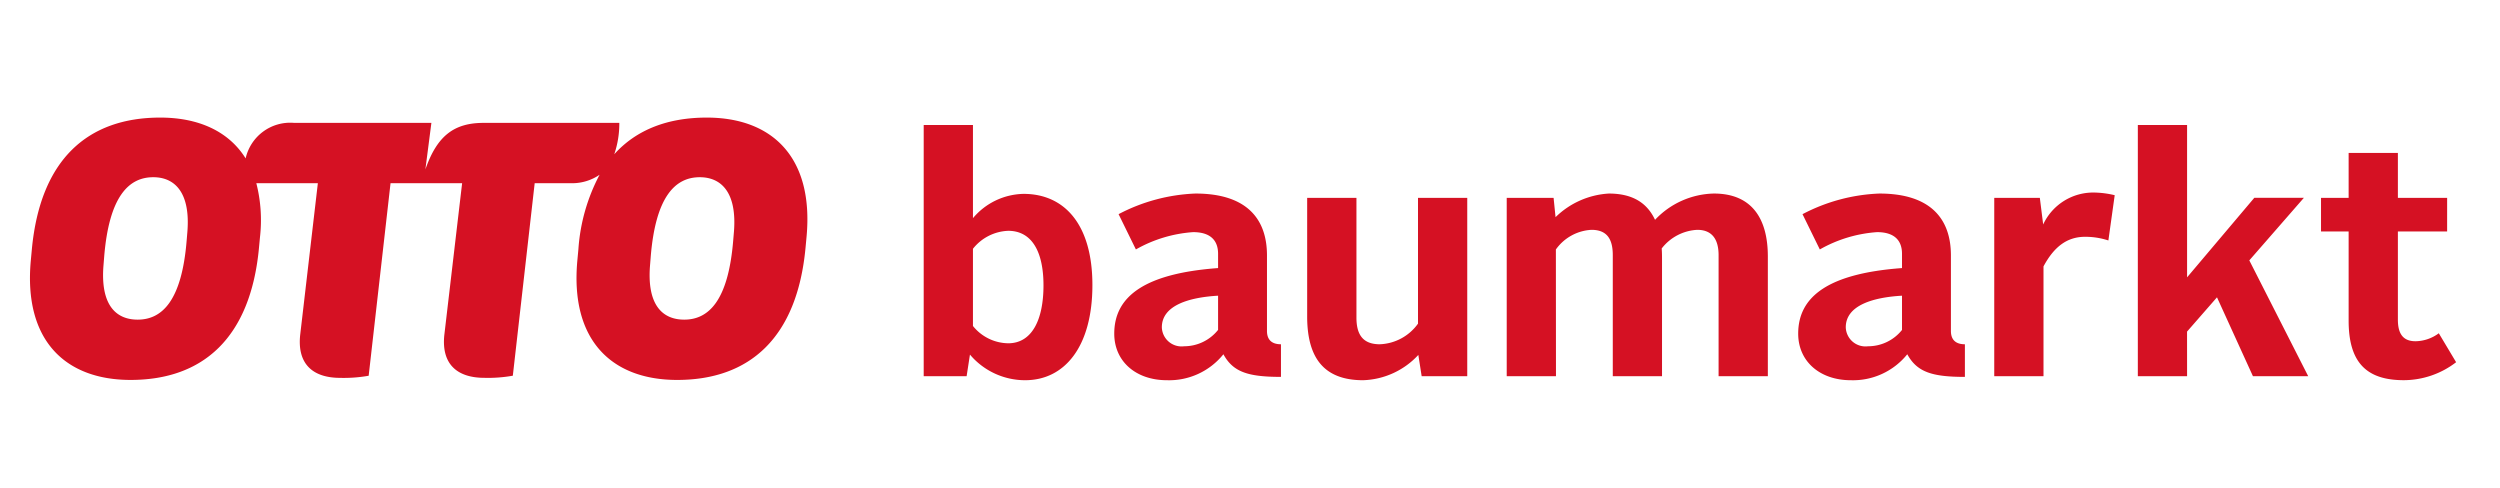
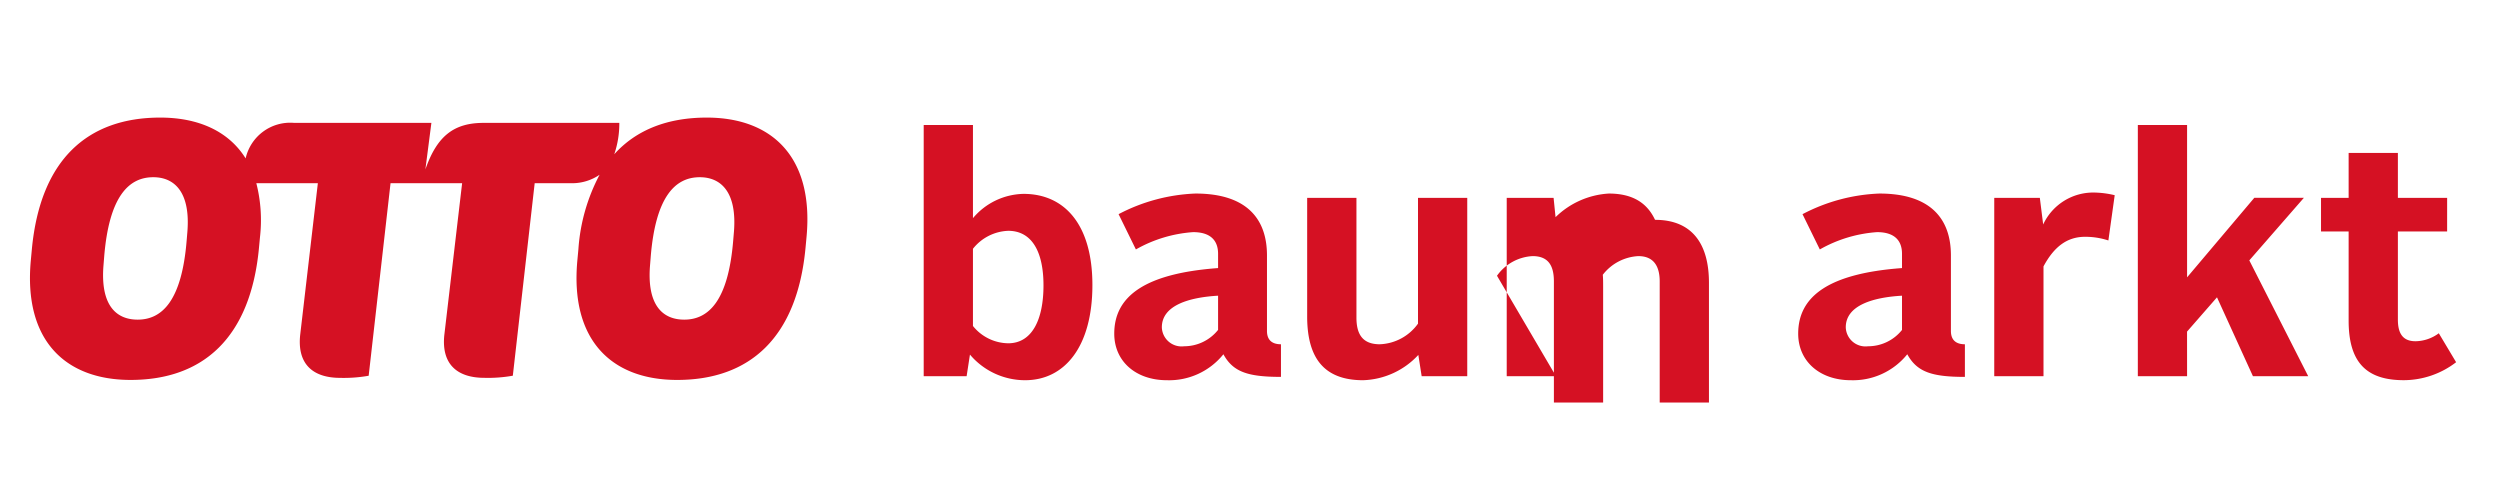
<svg xmlns="http://www.w3.org/2000/svg" viewBox="0 0 256 50">
-   <path d="M72.373 12.041c-3.967 0-7.193 1.223-9.472 3.754a9.8 9.8 0 00.517-3.212h-13.9c-3.033 0-4.767 1.335-5.959 4.766l.615-4.766H30.128a4.681 4.681 0 00-4.975 3.637c-1.741-2.789-4.834-4.179-8.746-4.179-7.438 0-12.277 4.3-13.143 13.468l-.108 1.156c-.758 8.2 3.539 12.24 10.218 12.24 7.439 0 12.277-4.334 13.143-13.5l.109-1.155a15.32 15.32 0 00-.378-5.489h6.3l-1.8 15.454c-.361 3.069 1.3 4.478 4.079 4.478a14.439 14.439 0 002.925-.217l2.239-19.715h7.33l-1.812 15.45c-.361 3.069 1.3 4.478 4.08 4.478a14.419 14.419 0 002.924-.217l2.239-19.715h3.611a4.987 4.987 0 003.037-.864 18.972 18.972 0 00-2.171 7.616l-.107 1.156c-.758 8.2 3.538 12.24 10.218 12.24 7.439 0 12.276-4.334 13.143-13.5l.108-1.155c.759-8.165-3.538-12.209-10.218-12.209zM19.187 23.74l-.072.867c-.5 6.21-2.528 8.124-5.018 8.124-2.239 0-3.827-1.516-3.5-5.56l.072-.9c.506-6.175 2.528-8.124 5.019-8.124 2.2-.004 3.824 1.553 3.499 5.593zm55.967 0l-.073.867c-.506 6.21-2.527 8.124-5.018 8.124-2.239 0-3.829-1.516-3.5-5.56l.072-.9c.506-6.175 2.528-8.124 5.019-8.124 2.2 0 3.827 1.552 3.5 5.6zM99.323 36.31l-.341 2.215h-4.395V12.8h5.043v9.54a6.936 6.936 0 015.179-2.487c4.225 0 7.053 3.169 7.053 9.336 0 6.338-2.862 9.745-6.883 9.745a7.392 7.392 0 01-5.656-2.624zm7.53-7.087c0-3.51-1.226-5.588-3.611-5.588a4.829 4.829 0 00-3.612 1.84v7.905a4.7 4.7 0 003.612 1.772c2.458 0 3.611-2.452 3.611-5.929zM114.1 34.163c0-3.884 3.237-6.167 10.631-6.712v-1.465c0-1.4-.818-2.215-2.556-2.215a13.769 13.769 0 00-5.86 1.772l-1.772-3.612a18.4 18.4 0 017.871-2.112c5.247 0 7.325 2.589 7.325 6.337v7.735c0 .954.545 1.362 1.432 1.362v3.34c-3.408 0-4.907-.512-5.895-2.317a7.127 7.127 0 01-5.793 2.658c-3.139 0-5.383-1.908-5.383-4.771zm10.631-.375v-3.509c-2.964.17-5.758.988-5.758 3.237a2.021 2.021 0 002.282 1.942 4.448 4.448 0 003.471-1.67zM133.854 32.392V20.261h5.046v12.267c0 1.635.579 2.725 2.385 2.725a5.037 5.037 0 003.918-2.112v-12.88h5.043v18.264h-4.668l-.341-2.181a8.039 8.039 0 01-5.656 2.59c-4.125 0-5.727-2.42-5.727-6.542zM159.331 38.525h-5.043V20.261h4.8l.2 1.977a8.507 8.507 0 015.452-2.419c2.521 0 3.952 1.022 4.736 2.691a8.509 8.509 0 016.03-2.691c3.817 0 5.521 2.487 5.521 6.439v12.267h-5.043v-12.4c0-1.635-.682-2.59-2.181-2.59a4.92 4.92 0 00-3.646 1.909c.034.375.034.817.034 1.226v11.855h-5.042v-12.4c0-1.67-.613-2.59-2.181-2.59a4.775 4.775 0 00-3.646 2.011zM184.135 34.163c0-3.884 3.237-6.167 10.63-6.712v-1.465c0-1.4-.818-2.215-2.555-2.215a13.773 13.773 0 00-5.861 1.772l-1.771-3.612a18.4 18.4 0 017.87-2.112c5.247 0 7.326 2.589 7.326 6.337v7.735c0 .954.545 1.362 1.431 1.362v3.34c-3.407 0-4.906-.512-5.9-2.317a7.127 7.127 0 01-5.792 2.658c-3.129 0-5.378-1.908-5.378-4.771zm10.63-.375v-3.509c-2.964.17-5.758.988-5.758 3.237a2.021 2.021 0 002.283 1.942 4.445 4.445 0 003.475-1.67zM204.211 20.261h4.668l.341 2.726a5.649 5.649 0 015.248-3.27 9.62 9.62 0 012.078.272l-.648 4.634a7.61 7.61 0 00-2.385-.375c-1.874 0-3.2 1.056-4.259 3.032v11.245h-5.043zM223.957 38.525h-5.043V12.8h5.043v15.6l6.883-8.143h5.077l-5.588 6.406 6.03 11.858H230.7l-3.68-8.076-3.066 3.51zM240.5 32.834V23.7h-2.828v-3.439h2.828v-4.6h5.043v4.6h5.043V23.7h-5.043v9.03c0 1.464.545 2.213 1.805 2.213a4.1 4.1 0 002.386-.817l1.772 2.965a8.83 8.83 0 01-5.35 1.84c-3.914.003-5.656-1.905-5.656-6.097z" fill="#d51123" />
+   <path d="M72.373 12.041c-3.967 0-7.193 1.223-9.472 3.754a9.8 9.8 0 00.517-3.212h-13.9c-3.033 0-4.767 1.335-5.959 4.766l.615-4.766H30.128a4.681 4.681 0 00-4.975 3.637c-1.741-2.789-4.834-4.179-8.746-4.179-7.438 0-12.277 4.3-13.143 13.468l-.108 1.156c-.758 8.2 3.539 12.24 10.218 12.24 7.439 0 12.277-4.334 13.143-13.5l.109-1.155a15.32 15.32 0 00-.378-5.489h6.3l-1.8 15.454c-.361 3.069 1.3 4.478 4.079 4.478a14.439 14.439 0 002.925-.217l2.239-19.715h7.33l-1.812 15.45c-.361 3.069 1.3 4.478 4.08 4.478a14.419 14.419 0 002.924-.217l2.239-19.715h3.611a4.987 4.987 0 003.037-.864 18.972 18.972 0 00-2.171 7.616l-.107 1.156c-.758 8.2 3.538 12.24 10.218 12.24 7.439 0 12.276-4.334 13.143-13.5l.108-1.155c.759-8.165-3.538-12.209-10.218-12.209zM19.187 23.74l-.072.867c-.5 6.21-2.528 8.124-5.018 8.124-2.239 0-3.827-1.516-3.5-5.56l.072-.9c.506-6.175 2.528-8.124 5.019-8.124 2.2-.004 3.824 1.553 3.499 5.593zm55.967 0l-.073.867c-.506 6.21-2.527 8.124-5.018 8.124-2.239 0-3.829-1.516-3.5-5.56l.072-.9c.506-6.175 2.528-8.124 5.019-8.124 2.2 0 3.827 1.552 3.5 5.6zM99.323 36.31l-.341 2.215h-4.395V12.8h5.043v9.54a6.936 6.936 0 015.179-2.487c4.225 0 7.053 3.169 7.053 9.336 0 6.338-2.862 9.745-6.883 9.745a7.392 7.392 0 01-5.656-2.624zm7.53-7.087c0-3.51-1.226-5.588-3.611-5.588a4.829 4.829 0 00-3.612 1.84v7.905a4.7 4.7 0 003.612 1.772c2.458 0 3.611-2.452 3.611-5.929zM114.1 34.163c0-3.884 3.237-6.167 10.631-6.712v-1.465c0-1.4-.818-2.215-2.556-2.215a13.769 13.769 0 00-5.86 1.772l-1.772-3.612a18.4 18.4 0 017.871-2.112c5.247 0 7.325 2.589 7.325 6.337v7.735c0 .954.545 1.362 1.432 1.362v3.34c-3.408 0-4.907-.512-5.895-2.317a7.127 7.127 0 01-5.793 2.658c-3.139 0-5.383-1.908-5.383-4.771zm10.631-.375v-3.509c-2.964.17-5.758.988-5.758 3.237a2.021 2.021 0 002.282 1.942 4.448 4.448 0 003.471-1.67zM133.854 32.392V20.261h5.046v12.267c0 1.635.579 2.725 2.385 2.725a5.037 5.037 0 003.918-2.112v-12.88h5.043v18.264h-4.668l-.341-2.181a8.039 8.039 0 01-5.656 2.59c-4.125 0-5.727-2.42-5.727-6.542zM159.331 38.525h-5.043V20.261h4.8l.2 1.977a8.507 8.507 0 015.452-2.419c2.521 0 3.952 1.022 4.736 2.691c3.817 0 5.521 2.487 5.521 6.439v12.267h-5.043v-12.4c0-1.635-.682-2.59-2.181-2.59a4.92 4.92 0 00-3.646 1.909c.034.375.034.817.034 1.226v11.855h-5.042v-12.4c0-1.67-.613-2.59-2.181-2.59a4.775 4.775 0 00-3.646 2.011zM184.135 34.163c0-3.884 3.237-6.167 10.63-6.712v-1.465c0-1.4-.818-2.215-2.555-2.215a13.773 13.773 0 00-5.861 1.772l-1.771-3.612a18.4 18.4 0 017.87-2.112c5.247 0 7.326 2.589 7.326 6.337v7.735c0 .954.545 1.362 1.431 1.362v3.34c-3.407 0-4.906-.512-5.9-2.317a7.127 7.127 0 01-5.792 2.658c-3.129 0-5.378-1.908-5.378-4.771zm10.63-.375v-3.509c-2.964.17-5.758.988-5.758 3.237a2.021 2.021 0 002.283 1.942 4.445 4.445 0 003.475-1.67zM204.211 20.261h4.668l.341 2.726a5.649 5.649 0 015.248-3.27 9.62 9.62 0 012.078.272l-.648 4.634a7.61 7.61 0 00-2.385-.375c-1.874 0-3.2 1.056-4.259 3.032v11.245h-5.043zM223.957 38.525h-5.043V12.8h5.043v15.6l6.883-8.143h5.077l-5.588 6.406 6.03 11.858H230.7l-3.68-8.076-3.066 3.51zM240.5 32.834V23.7h-2.828v-3.439h2.828v-4.6h5.043v4.6h5.043V23.7h-5.043v9.03c0 1.464.545 2.213 1.805 2.213a4.1 4.1 0 002.386-.817l1.772 2.965a8.83 8.83 0 01-5.35 1.84c-3.914.003-5.656-1.905-5.656-6.097z" fill="#d51123" />
</svg>